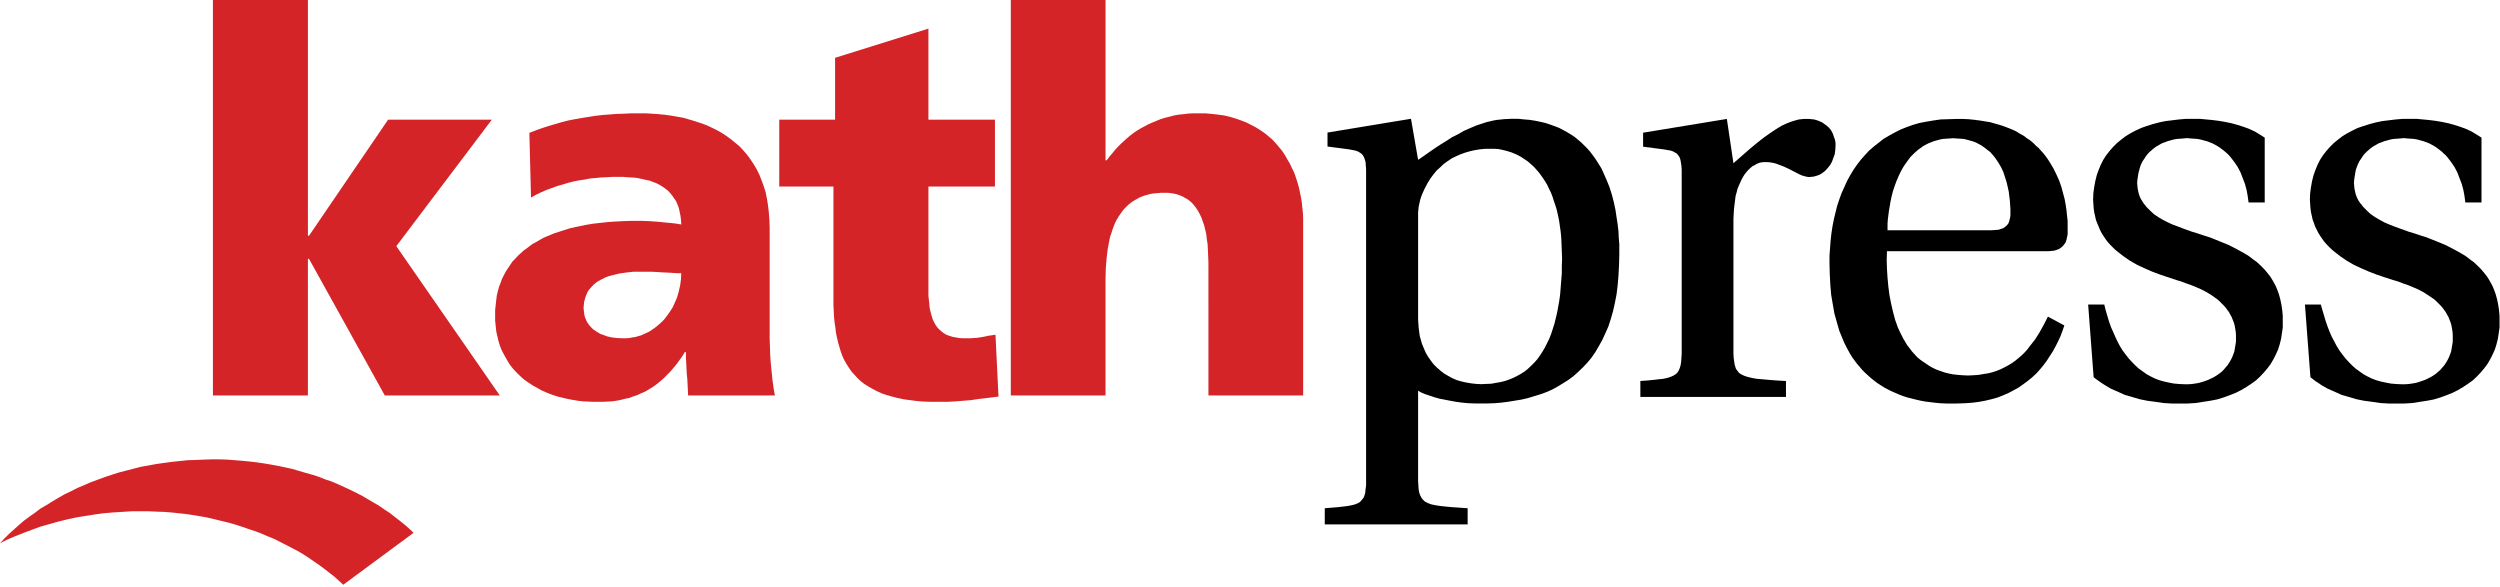
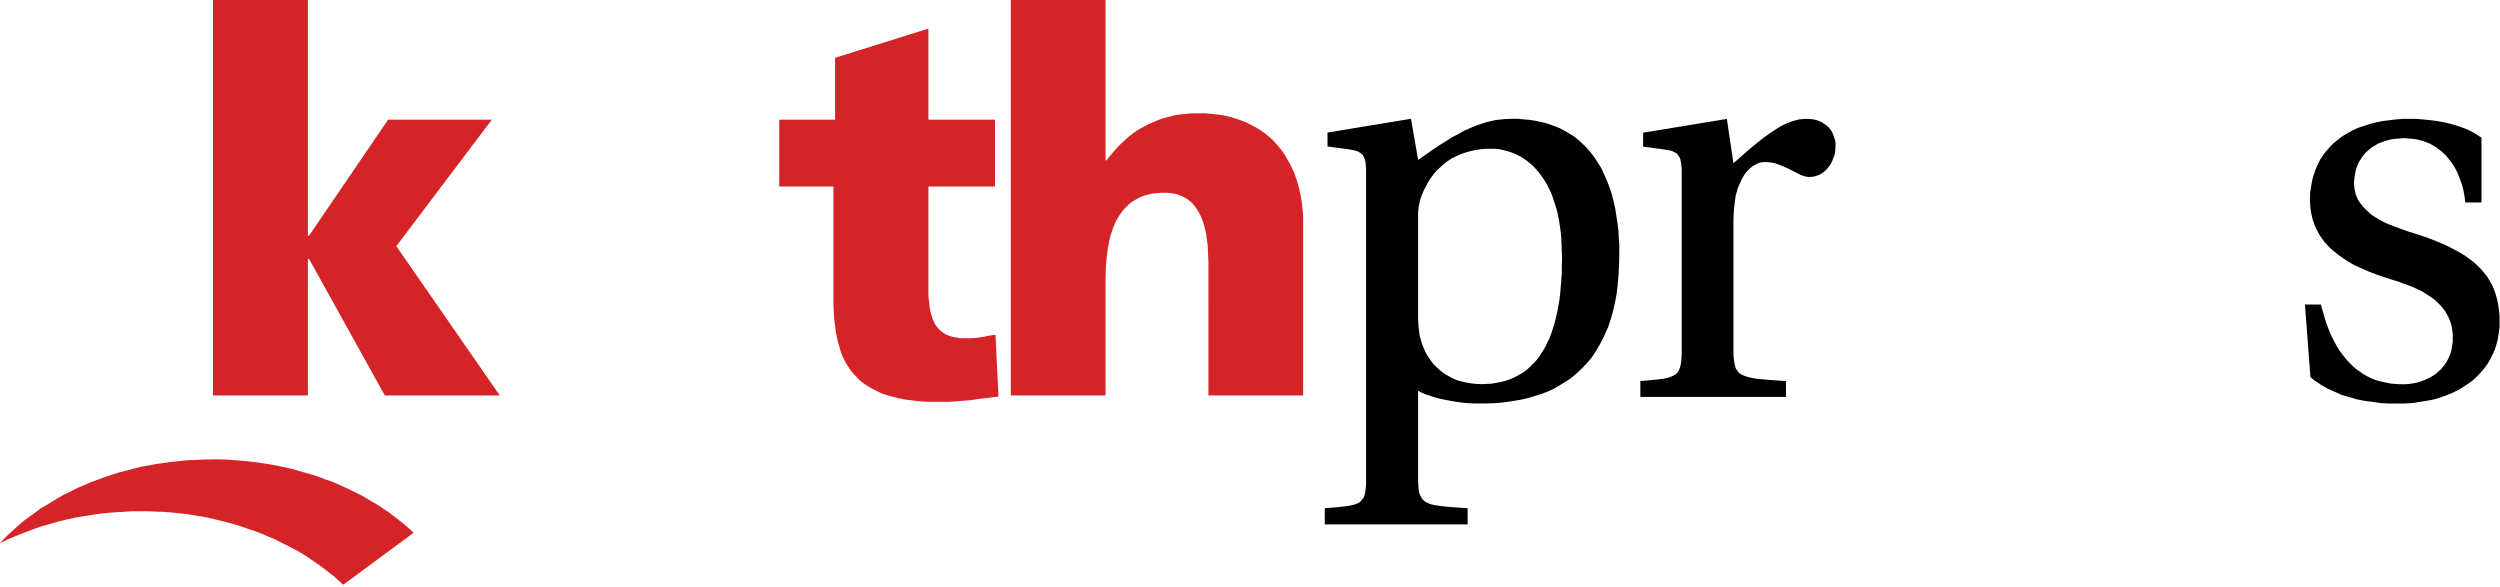
<svg xmlns="http://www.w3.org/2000/svg" viewBox="0 0 1741 409" fill-rule="evenodd" clip-rule="evenodd" stroke-linejoin="round" stroke-miterlimit="2">
  <g transform="translate(-525 -27681.8) scale(8.333)">
    <clipPath id="a">
      <path d="M80.797 3321.81V3355h7.937v-11.42h.092l6.336 11.42h9.608l-8.647-12.48 7.983-10.57h-8.67l-6.61 9.7h-.092v-19.84h-7.937z" />
    </clipPath>
    <g clip-path="url(#a)">
      <path fill="#d42427" d="M79.797 3320.81h25.973v35.187H79.797z" />
    </g>
  </g>
  <g transform="translate(-525 -27597.3) scale(8.333)">
    <clipPath id="b">
-       <path d="M111.77 3337.56l.023-.26.023-.25.068-.25.069-.23.182-.42.138-.18.16-.18.16-.17.183-.16.183-.13.206-.12.229-.11.228-.12.252-.09.824-.21.594-.09.618-.07h1.555l.435.02.412.03.435.02.388.02.412.03h.389l-.023.5-.069.51-.114.5-.137.49-.092.23-.114.25-.091.21-.115.23-.274.41-.298.41-.16.19-.183.18-.183.16-.183.16-.206.16-.411.28-.229.11-.229.1-.229.11-.251.07-.229.07-.275.04-.251.05-.275.02h-.274l-.458-.02-.435-.05-.411-.09-.367-.14-.182-.06-.321-.19-.159-.11-.138-.09-.137-.14-.114-.12-.114-.14-.092-.13-.092-.16-.068-.17-.069-.16-.046-.18-.022-.18-.023-.19-.023-.2zm15.989 7.3l-.114-.66-.092-.69-.068-.69-.069-.67-.046-.69-.023-.66-.023-.69v-9.27l-.023-.64-.045-.62-.069-.6-.091-.57-.114-.55-.161-.51-.183-.5-.183-.46-.228-.46-.252-.42-.275-.41-.274-.37-.32-.37-.321-.34-.366-.3-.366-.3-.388-.28-.39-.25-.411-.23-.435-.21-.434-.2-.458-.16-.48-.16-.48-.14-.481-.14-.503-.09-.527-.09-.503-.07-.525-.05-.55-.04-.526-.03h-1.19l-.617.03-.618.02-1.189.09-.595.07-.571.09-.573.09-.571.1-.549.11-.55.14-.548.16-.549.16-.55.18-.525.19-.526.2.137 5.41.411-.23.435-.21.412-.18.457-.17.435-.16.457-.13.458-.14.457-.12.458-.09.48-.07.458-.09.96-.09.458-.02.48-.03h.847l.343.03.343.02.343.02.321.05.32.07.297.07.297.06.298.12.251.09.275.14.229.14.228.16.229.18.183.19.183.23.16.23.16.23.115.27.114.3.069.32.068.32.046.37.023.37-.412-.07-.412-.05-.457-.04-.481-.05-.48-.04-.48-.03-.503-.02h-1.03l-.571.02-.618.03-.618.04-.641.07-.64.07-.663.11-.664.14-.64.14-.664.21-.617.2-.641.26-.297.13-.297.17-.275.16-.298.16-.251.18-.274.21-.252.18-.251.23-.23.21-.228.25-.229.23-.183.28-.183.27-.183.28-.16.3-.16.32-.114.32-.138.35-.092.34-.091.39-.045.37-.046.41-.046.42v.89l.092.88.091.41.091.39.115.39.137.35.183.36.183.33.183.32.206.32.228.28.252.27.252.25.274.26.298.23.298.2.319.21.343.18.321.19.366.16.343.14.366.13.389.12.389.09.389.09.388.07.412.07.412.05.412.02.434.02h.823l.39-.02.388-.02.366-.05.366-.07.344-.09.343-.07.32-.12.343-.11.297-.14.321-.13.298-.17.296-.18.275-.18.298-.23.251-.21.275-.25.252-.26.251-.25.503-.6.458-.64.228-.37h.091v.46l.024.44.022.46.024.46.046.44.022.45.046.92h7.251z" />
-     </clipPath>
+       </clipPath>
    <g clip-path="url(#b)">
      <path fill="#d42427" d="M103.381 3320.28h25.379v26.11h-25.379z" />
    </g>
  </g>
  <g transform="translate(-525 -27656.3) scale(8.333)">
    <clipPath id="c">
      <path d="M128.125 3334.48h4.529v9.88l.046.96.046.49.068.43.047.44.091.44.091.39.114.39.115.39.137.37.16.34.184.32.205.32.206.3.503.55.275.26.297.23.32.2.366.21.367.19.388.18.412.14.458.13.48.12.503.11.527.07.548.07.595.05.618.02h1.372l.687-.04.64-.05.618-.05.594-.09.595-.07.572-.07.549-.07-.252-5.17-.32.05-.297.04-.297.07-.298.05-.321.05-.296.02-.298.02h-.618l-.274-.02-.275-.05-.251-.04-.229-.07-.206-.07-.206-.09-.183-.12-.16-.13-.16-.14-.138-.14-.136-.18-.115-.19-.091-.18-.092-.21-.069-.23-.136-.5-.046-.28-.023-.28-.069-.62v-9.14h5.559v-5.59h-5.559v-7.61l-7.801 2.44v5.17h-4.666v5.59z" />
    </clipPath>
    <g clip-path="url(#c)">
      <path fill="#d42427" d="M127.125 3320.28h20.323v33.189h-20.323z" />
    </g>
  </g>
  <g transform="translate(-525 -27681.8) scale(8.333)">
    <clipPath id="d">
      <path d="M147.477 3321.81V3355h7.916v-9.72l.022-.9.069-.85.046-.39.045-.37.069-.36.068-.37.069-.32.115-.33.091-.29.114-.3.115-.28.137-.25.137-.23.16-.23.16-.23.16-.19.184-.18.182-.18.206-.16.206-.14.207-.12.228-.13.229-.1.251-.09.252-.07.275-.07.274-.04.274-.02.298-.03h.572l.252.03.251.04.229.05.252.09.228.09.206.12.206.11.206.16.182.16.184.21.16.21.16.25.137.25.137.28.115.32.115.32.091.37.091.39.046.41.068.44.023.46.023.51.023.52V3355h7.915v-14.82l-.022-.46-.047-.44-.046-.44-.069-.41-.09-.44-.092-.41-.114-.41-.138-.42-.137-.39-.183-.37-.183-.39-.206-.34-.206-.37-.229-.34-.273-.33-.276-.32-.274-.3-.32-.27-.32-.26-.367-.25-.365-.23-.389-.2-.412-.21-.412-.16-.457-.16-.457-.14-.504-.12-.503-.07-.527-.06-.571-.05h-.984l-.435.02-.388.05-.412.04-.389.07-.366.1-.366.09-.366.11-.343.14-.343.14-.321.14-.343.18-.297.16-.32.19-.298.2-.274.21-.275.23-.274.25-.251.23-.252.25-.252.28-.229.28-.229.27-.228.3h-.091v-13.54h-7.916z" />
    </clipPath>
    <g clip-path="url(#d)">
-       <path fill="#d42427" d="M146.477 3320.81h26.43v35.187h-26.43z" />
+       <path fill="#d42427" d="M146.477 3320.81h26.43v35.187h-26.43" />
    </g>
  </g>
  <g transform="translate(-525 -27229) scale(8.333)">
    <clipPath id="e">
      <path d="M80.728 3306l-.686.02-.686.03-.663.02-.664.07-.663.07-.664.09-.64.09-.641.12-.64.11-.618.16-.617.16-.618.16-.595.19-.595.2-.571.21-.573.21-.571.25-.55.23-.549.28-.525.25-.526.3-.504.3-.48.3-.503.29-.459.35-.457.32-.457.34-.435.37-.411.37-.412.37-.389.39-.366.39.641-.32.663-.28.686-.27.686-.26.686-.25.733-.21.709-.2.755-.19.732-.16.778-.13.754-.12.778-.11.801-.07.8-.05.801-.05h1.463l.619.03.64.02.618.05 1.235.13 1.189.19.595.11.595.14 1.143.28.572.16.55.18.548.19.55.18.526.2.525.23.527.21 1.006.51.48.25.481.25.481.28.457.3.435.3.435.3.434.32.412.32.411.32.389.35.367.34 5.878-4.34-.366-.35-.389-.34-.412-.33-.411-.32-.412-.32-.458-.3-.434-.3-.457-.27-.481-.28-.457-.27-.504-.26-.503-.25-.503-.23-.503-.23-.527-.23-.549-.18-.525-.21-.55-.18-.571-.16-.549-.16-.573-.17-.594-.13-.572-.12-.595-.11-.594-.1-.618-.09-.595-.07-.618-.06-.64-.05-.617-.05-.641-.02h-.618z" />
    </clipPath>
    <g clip-path="url(#e)">
      <path fill="#d42427" d="M62 3305h36.564v12.48H62z" />
    </g>
  </g>
  <g transform="translate(-525 -27508.1) scale(8.333)">
    <clipPath id="f">
      <path d="M173.944 3312.18v1.17l1.761.23.275.05.251.05.206.06.183.1.138.09.137.14.091.16.069.18.068.23.023.3.023.32v26.41l-.046.32-.023.28-.068.25-.092.21-.137.16-.137.16-.183.11-.252.1-.274.07-.32.06-.389.05-.458.05-.503.04-.572.05v1.35h11.941v-1.35l-.686-.05-.595-.04-.549-.05-.457-.05-.389-.06-.344-.07-.274-.1-.229-.11-.092-.07-.091-.09-.069-.07-.068-.09-.114-.21-.092-.25-.046-.28-.023-.32-.023-.37v-7.54l.252.14.321.14.342.11.412.14.412.12.457.09.458.09.503.09.503.07.526.05.527.02h1.12l.573-.02.571-.05.549-.07.55-.09.548-.09.526-.12.527-.16.526-.16.503-.18.48-.21.458-.25.457-.28.435-.27.435-.32.389-.35.388-.37.389-.41.343-.41.32-.46.298-.51.297-.53.252-.55.252-.57.205-.63.184-.64.159-.71.138-.71.092-.76.068-.81.046-.85.023-.87v-.9l-.046-.53-.023-.55-.068-.57-.092-.6-.092-.62-.137-.64-.16-.62-.206-.65-.252-.62-.274-.62-.137-.3-.183-.3-.183-.29-.183-.28-.206-.28-.206-.27-.229-.26-.503-.5-.274-.23-.275-.23-.32-.21-.298-.18-.343-.19-.343-.18-.366-.14-.389-.14-.389-.13-.434-.1-.435-.09-.457-.07-.481-.04-.48-.05h-.526l-.618.03-.595.06-.297.05-.297.07-.298.07-.274.09-.549.18-.549.23-.526.23-.481.28-.503.25-.458.3-.457.28-.412.27-.411.28-.389.27-.366.26-.344.23-.594-3.43-6.977 1.15zm7.571 15.61v-8.92l.023-.25.023-.23.046-.21.046-.21.046-.2.068-.21.069-.18.182-.42.092-.18.206-.39.229-.37.251-.34.275-.33.298-.27.296-.28.321-.23.343-.23.366-.18.366-.16.389-.14.412-.12.412-.09.434-.07.435-.04h.755l.32.02.343.07.366.09.389.12.389.16.389.2.388.26.206.14.183.16.206.18.183.18.183.21.183.21.183.25.16.23.183.28.16.27.138.3.16.32.137.35.115.37.137.39.114.39.092.41.091.44.069.48.068.48.046.51.023.55.022.55.023.6-.023.62v.62l-.045.57-.046.58-.045.57-.069.53-.091.51-.092.5-.115.49-.114.46-.137.43-.137.42-.16.41-.184.37-.182.37-.206.34-.206.32-.229.32-.251.28-.252.25-.275.26-.274.22-.298.19-.32.18-.32.16-.343.14-.343.12-.366.09-.389.07-.389.07-.412.02-.434.02-.435-.02-.435-.05-.411-.07-.389-.09-.389-.11-.366-.16-.344-.19-.342-.2-.298-.23-.297-.26-.275-.27-.228-.3-.229-.32-.206-.35-.16-.37-.16-.39-.092-.32-.091-.32-.046-.35-.046-.34-.023-.34-.023-.37z" />
    </clipPath>
    <g clip-path="url(#f)">
      <path d="M172.715 3310.03h26.614v35.9h-26.614z" />
    </g>
  </g>
  <g transform="translate(-525 -27596.9) scale(8.333)">
    <clipPath id="g">
      <path d="M207.319 3321.7l-7 1.15v1.17l1.761.23.275.05.251.04.207.07.159.09.16.09.115.14.114.16.069.19.045.23.046.3.023.32v15.4l-.023.36-.023.32-.046.28-.068.23-.091.21-.115.18-.16.14-.183.11-.229.1-.297.09-.32.07-.389.04-.435.05-.503.05-.572.04v1.33h12.169v-1.33l-.731-.04-.641-.05-.572-.05-.48-.04-.412-.07-.366-.09-.297-.1-.229-.11-.115-.07-.091-.07-.068-.09-.069-.09-.069-.09-.069-.12-.023-.11-.045-.12-.046-.28-.046-.32-.022-.36v-11.27l.022-.41.023-.41.046-.39.046-.37.045-.35.092-.32.069-.28.114-.27.114-.25.115-.26.114-.2.114-.19.137-.18.138-.16.137-.14.16-.14.138-.11.16-.07.137-.09.16-.07.137-.05.275-.04h.412l.297.04.32.07.32.12.344.13.411.19.412.21.48.25.252.11.252.07.229.05h.182l.298-.03.252-.07.251-.09.252-.16.228-.18.206-.23.183-.23.161-.28.114-.32.114-.3.046-.34.023-.35v-.27l-.046-.26-.092-.25-.091-.27-.137-.26-.183-.23-.206-.18-.252-.18-.137-.1-.16-.06-.16-.07-.16-.05-.183-.05-.206-.02-.206-.02h-.412l-.205.02-.207.02-.205.05-.412.12-.412.16-.434.2-.458.28-.481.32-.526.37-.548.43-.618.51-.663.58-.732.64-.549-3.7z" />
    </clipPath>
    <g clip-path="url(#g)">
      <path d="M199.09 3320.7h18.31v25.235h-18.31z" />
    </g>
  </g>
  <g transform="translate(-525 -27592.3) scale(8.333)">
    <clipPath id="h">
-       <path d="M220.746 3330.45v-.55l.023-.32.045-.37.046-.36.069-.4.069-.41.091-.43.114-.44.138-.41.16-.44.183-.42.206-.43.228-.39.275-.39.275-.37.16-.16.16-.16.183-.16.16-.14.206-.14.183-.14.206-.11.228-.12.229-.09.229-.09.252-.07.252-.07.251-.05.274-.02.298-.02.274-.02.32.02.596.04.273.07.252.07.252.07.229.09.229.12.205.11.206.14.183.14.183.14.183.14.16.18.138.16.137.18.252.37.228.39.184.39.137.42.136.43.092.39.092.42.046.39.045.36.023.37.023.32v.51l-.023.19-.046.18-.045.18-.069.16-.115.14-.137.12-.159.11-.184.07-.228.07-.252.02-.321.02h-8.692zm-.046 1.75h13.497l.251-.02.206-.02.229-.07.183-.07.183-.12.16-.14.137-.18.069-.09.045-.12.046-.13.023-.14.069-.3v-1.1l-.046-.44-.046-.44-.068-.48-.092-.5-.275-1.02-.182-.52-.229-.51-.251-.51-.298-.5-.16-.25-.183-.26-.183-.23-.206-.23-.206-.23-.229-.2-.228-.23-.252-.21-.275-.18-.274-.21-.297-.16-.298-.19-.343-.16-.32-.13-.366-.14-.366-.12-.389-.11-.412-.12-.434-.07-.435-.07-.457-.06-.481-.05-.503-.02h-.526l-.664.02-.64.02-.618.09-.594.1-.572.11-.55.16-.525.19-.503.2-.504.26-.458.25-.457.27-.412.33-.412.32-.389.34-.342.37-.343.39-.321.42-.297.43-.275.46-.251.46-.229.51-.229.5-.183.51-.183.55-.137.55-.138.57-.114.58-.091.6-.069.62-.046.62-.046.62v.67l.023.89.046.88.069.82.137.81.137.78.206.73.206.72.275.66.137.33.16.32.16.3.16.29.183.3.206.28.183.25.229.26.206.25.229.23.503.46.251.2.275.21.275.18.297.19.297.16.32.16.321.14.32.14.343.13.366.12.366.09.366.09.389.09.389.07.412.05.411.05.435.04.457.02h.892l.641-.02.595-.04.572-.07.549-.1.548-.13.504-.14.481-.19.457-.2.435-.23.411-.23.389-.28.366-.27.366-.3.343-.32.297-.33.298-.36.274-.37.504-.78.228-.42.207-.41.205-.44.16-.43.16-.46-1.372-.74-.343.67-.343.62-.389.62-.435.55-.206.28-.228.25-.252.25-.274.23-.252.21-.298.21-.297.18-.297.16-.321.16-.343.14-.366.12-.366.09-.388.06-.412.07-.435.03-.435.02-.435-.02-.388-.03-.389-.04-.366-.07-.366-.09-.343-.12-.32-.11-.298-.14-.297-.16-.275-.19-.274-.18-.251-.18-.252-.21-.206-.23-.229-.25-.183-.25-.206-.26-.16-.27-.183-.3-.137-.28-.16-.32-.138-.3-.114-.32-.114-.32-.184-.69-.159-.69-.138-.71-.092-.72-.068-.73-.046-.74-.022-.73.022-.74z" />
-     </clipPath>
+       </clipPath>
    <g clip-path="url(#h)">
      <path d="M214.896 3320.15h21.901v25.788h-21.901z" />
    </g>
  </g>
  <g transform="translate(-525 -27592.3) scale(8.333)">
    <clipPath id="i">
      <path d="M252.268 3328.13v-5.42l-.412-.26-.412-.25-.457-.21-.48-.18-.504-.16-.503-.14-.526-.11-.526-.09-.55-.07-.525-.05-.526-.05h-1.144l-.595.05-.572.07-.571.07-.527.11-.526.14-.503.16-.458.16-.457.21-.435.23-.411.25-.366.28-.367.3-.32.32-.298.34-.273.35-.252.39-.206.41-.183.44-.16.46-.114.46-.093.51-.068.5-.023.55.023.35.023.34.045.35.07.3.068.32.114.3.115.27.114.28.138.27.159.25.161.24.183.25.205.23.206.21.206.2.252.21.48.37.526.36.572.33.618.29.64.28.664.25.686.23.686.23.412.12.412.16.412.14.434.18.412.18.412.21.411.25.366.26.183.13.184.17.159.16.161.16.16.18.274.37.115.21.114.2.091.23.092.23.069.23.046.26.045.27.023.28v.57l-.046.3-.045.25-.046.28-.092.25-.091.23-.115.23-.137.23-.137.21-.16.18-.16.19-.183.18-.206.16-.206.14-.229.14-.229.11-.251.12-.252.09-.274.09-.252.07-.297.05-.275.04-.297.02h-.297l-.458-.02-.458-.04-.412-.08-.411-.09-.389-.11-.366-.14-.366-.18-.343-.19-.32-.23-.321-.23-.297-.27-.274-.28-.275-.3-.251-.32-.252-.34-.229-.37-.206-.39-.183-.39-.183-.42-.183-.41-.16-.46-.274-.92-.115-.48h-1.35l.458 6.07.229.18.457.32.252.16.503.3.572.25.572.26.618.18.64.19.64.13.687.09.663.1.686.04h1.35l.641-.04.64-.1.595-.09.571-.11.527-.16.526-.19.503-.2.458-.23.434-.26.412-.27.389-.28.343-.32.321-.34.297-.35.274-.37.229-.39.206-.41.183-.41.137-.44.114-.46.069-.46.069-.46v-.99l-.046-.48-.069-.46-.091-.44-.114-.41-.138-.39-.16-.37-.205-.37-.207-.34-.251-.32-.252-.3-.297-.3-.321-.3-.343-.25-.365-.28-.389-.23-.412-.23-.435-.23-.458-.23-1.006-.41-.526-.21-.572-.18-.572-.19-.366-.11-.778-.28-.412-.16-.434-.16-.389-.18-.412-.21-.389-.23-.366-.25-.32-.3-.297-.3-.252-.32-.228-.37-.092-.21-.069-.2-.046-.21-.045-.21-.023-.23-.023-.25.023-.28.046-.29.045-.28.069-.25.069-.26.091-.23.115-.23.137-.2.137-.21.16-.21.16-.16.183-.16.184-.16.205-.14.229-.13.206-.12.252-.09.228-.09.252-.07.251-.07.275-.05.549-.04.297-.03.298.03.298.02.273.02.275.05.252.07.274.07.457.18.23.12.228.13.206.14.183.14.206.16.183.16.16.16.16.19.298.39.274.41.229.44.183.48.183.48.137.51.091.5.07.53h1.349z" />
    </clipPath>
    <g clip-path="url(#i)">
-       <path d="M236.513 3320.14h18.264v25.788h-18.264z" />
-     </g>
+       </g>
  </g>
  <g transform="translate(-525 -27592.3) scale(8.333)">
    <clipPath id="j">
      <path d="M270.385 3328.13v-5.42l-.412-.26-.412-.25-.457-.21-.48-.18-.504-.16-.503-.14-.526-.11-.526-.09-.55-.07-.525-.05-.526-.05h-1.144l-.595.05-.572.07-.571.07-.527.11-.526.14-.503.16-.48.16-.435.21-.435.23-.411.25-.366.28-.367.3-.32.32-.298.34-.273.35-.252.39-.206.41-.183.44-.16.46-.115.46-.092.51-.068.5-.023.55.023.35.023.34.045.35.069.3.069.32.114.3.092.27.275.55.159.25.161.24.183.25.205.23.206.21.206.2.252.21.48.37.526.36.572.33.618.29.64.28.641.25.686.23.709.23.412.12.412.16.412.14.434.18.412.18.412.21.389.25.388.26.183.13.184.17.159.16.161.16.16.18.274.37.115.21.114.2.091.23.092.23.069.23.046.26.045.27.023.28v.57l-.046.3-.045.25-.046.28-.092.25-.092.23-.114.23-.137.23-.137.21-.16.18-.16.19-.206.18-.183.16-.206.14-.229.14-.229.11-.251.12-.252.09-.274.09-.252.07-.297.05-.275.04-.297.02h-.297l-.458-.02-.458-.04-.412-.08-.411-.09-.389-.11-.366-.14-.366-.18-.343-.19-.32-.23-.321-.23-.297-.27-.274-.28-.275-.3-.251-.32-.252-.34-.229-.37-.206-.39-.206-.39-.183-.42-.16-.41-.16-.46-.274-.92-.138-.48h-1.327l.458 6.07.229.18.205.16.252.16.229.16.526.3.572.25.572.26.618.18.64.19.64.13.687.09.663.1.686.04h1.35l.641-.04.64-.1.595-.09.571-.11.527-.16.526-.19.503-.2.458-.23.434-.26.412-.27.389-.28.343-.32.321-.34.297-.35.274-.37.229-.39.206-.41.183-.41.137-.44.114-.46.069-.46.069-.46v-.99l-.046-.48-.069-.46-.091-.44-.114-.41-.138-.39-.16-.37-.206-.37-.206-.34-.251-.32-.252-.3-.297-.3-.321-.3-.343-.25-.366-.28-.388-.23-.412-.23-.435-.23-.457-.23-.504-.21-.503-.2-.526-.21-.572-.18-.572-.19-.366-.11-.778-.28-.434-.16-.412-.16-.412-.18-.389-.21-.389-.23-.366-.25-.319-.3-.298-.3-.252-.32-.137-.19-.091-.18-.092-.21-.069-.2-.046-.21-.045-.21-.023-.23-.023-.25.023-.28.046-.29.045-.28.046-.25.092-.26.091-.23.115-.23.137-.2.137-.21.16-.21.16-.16.183-.16.183-.16.206-.14.229-.13.206-.12.252-.09.228-.09.252-.07.251-.07.275-.05.275-.02.274-.02.297-.03.298.03.297.02.274.02.275.05.252.07.251.07.252.09.228.09.23.12.228.13.206.14.183.14.206.16.16.16.183.16.16.19.298.39.274.41.229.44.183.48.183.48.137.51.091.5.069.53h1.35z" />
    </clipPath>
    <g clip-path="url(#j)">
      <path d="M254.63 3320.14h18.264v25.788H254.63z" />
    </g>
  </g>
</svg>